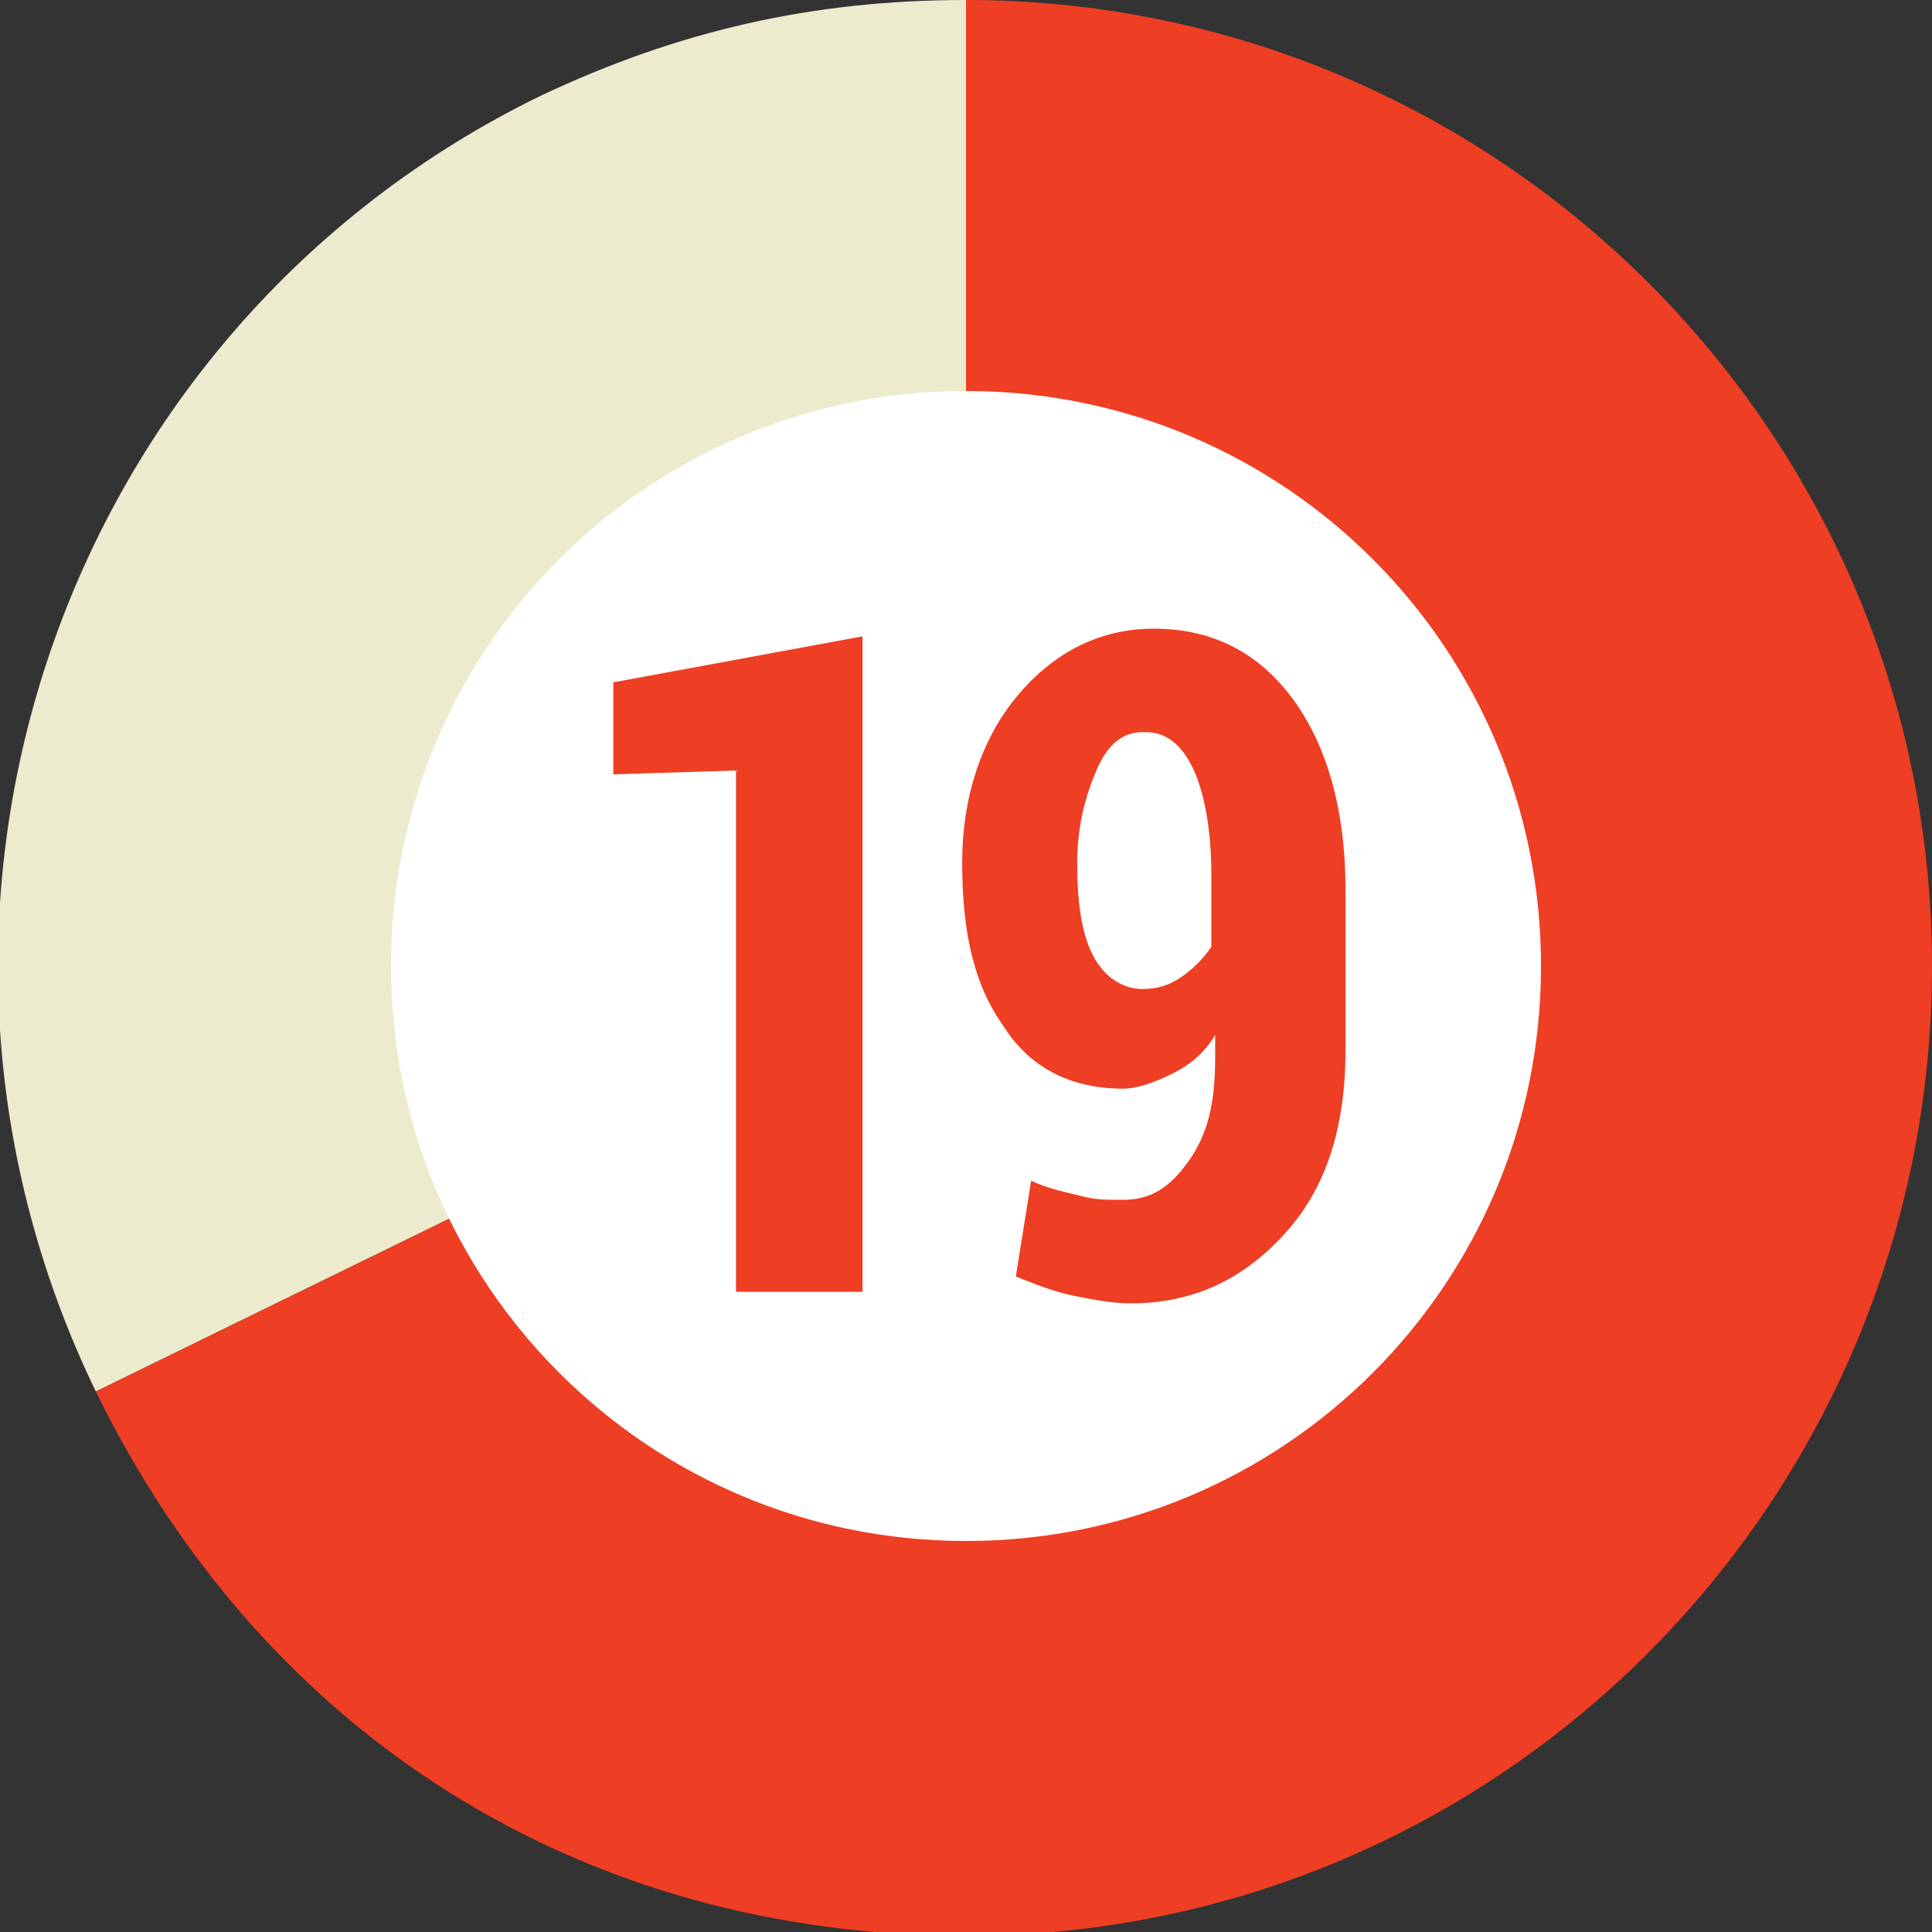
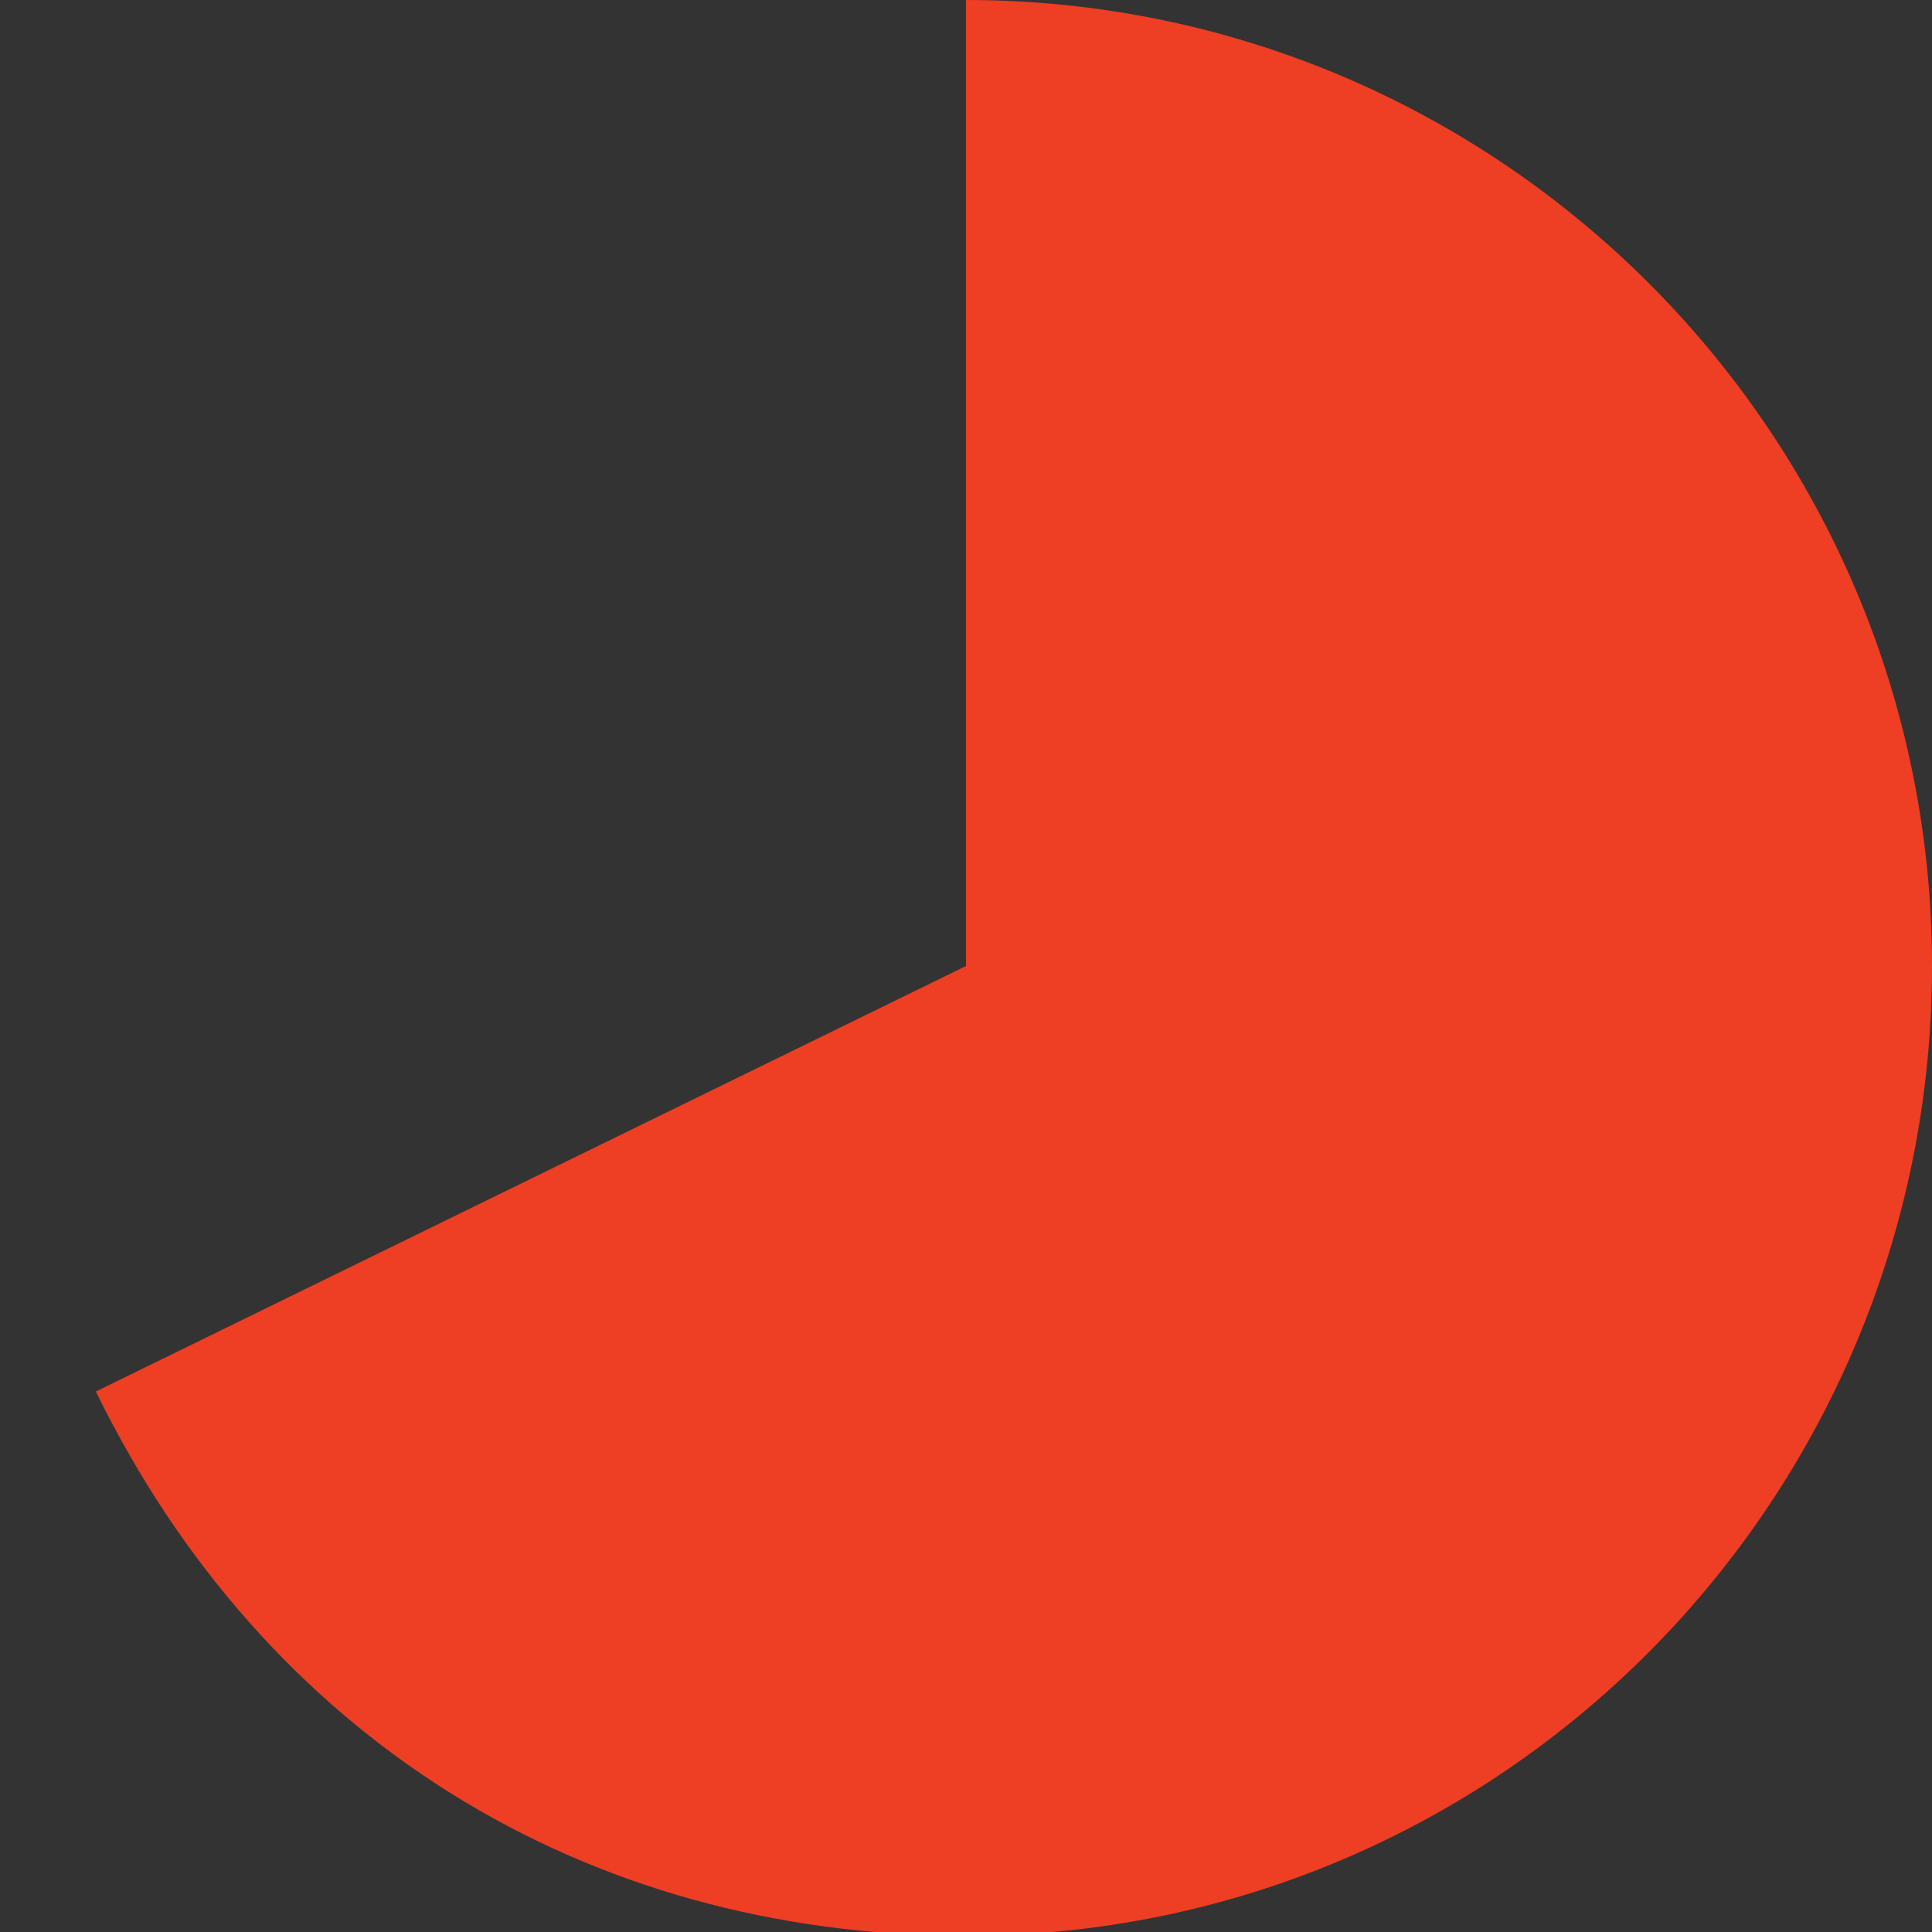
<svg xmlns="http://www.w3.org/2000/svg" version="1.1" id="Layer_1" x="0px" y="0px" viewBox="0 0 50.4 50.4" style="enable-background:new 0 0 50.4 50.4;" xml:space="preserve">
  <rect x="0" y="0" width="50.4" height="50.4" fill="#333333" stroke="none" />
  <style type="text/css">
	.st0{fill:#ECEBCE;}
	.st1{fill:#EE3E23;}
	.st2{fill:#FFFFFF;}
	.st3{enable-background:new    ;}
</style>
  <g id="Layer_2_1_">
    <g id="Layer_1-2">
      <g>
        <g>
          <g>
            <g>
-               <path class="st0" d="M25.2,25.2L2.5,36.3C-3.6,23.7,1.6,8.6,14.1,2.5C17.7,0.8,21.2,0,25.2,0V25.2z" />
-             </g>
+               </g>
          </g>
          <g>
            <g>
              <path class="st1" d="M25.2,25.2V0c13.9,0,25.2,11.3,25.2,25.2S39.2,50.5,25.2,50.5c-10,0-18.3-5.2-22.7-14.2L25.2,25.2z" />
            </g>
          </g>
        </g>
        <g>
          <g>
				</g>
          <g>
				</g>
        </g>
      </g>
-       <path class="st2" d="M40.2,25.2c0,8.3-6.7,15-15,15s-15-6.7-15-15s6.7-15,15-15S40.2,16.9,40.2,25.2z" />
    </g>
  </g>
  <g class="st3">
-     <path class="st1" d="M22.5,33.7h-3.3V20.1L16,20.2v-2.4l6.5-1.2V33.7z" />
-     <path class="st1" d="M29.3,31.3c0.7,0,1.2-0.3,1.7-1s0.7-1.5,0.7-2.7V27c-0.3,0.5-0.7,0.8-1.1,1s-0.9,0.4-1.3,0.4   c-1.3,0-2.4-0.5-3.1-1.6c-0.8-1.1-1.1-2.5-1.1-4.3c0-1.7,0.5-3.2,1.4-4.3s2.1-1.8,3.6-1.8c1.5,0,2.7,0.6,3.6,1.8s1.4,2.9,1.4,5v4.2   c0,2-0.5,3.6-1.6,4.8s-2.4,1.8-4,1.8c-0.5,0-1-0.1-1.5-0.2s-1-0.3-1.5-0.5l0.4-2.5c0.4,0.2,0.9,0.3,1.3,0.4S28.8,31.3,29.3,31.3z    M29.8,25.8c0.4,0,0.7-0.1,1-0.3s0.6-0.5,0.8-0.8v-1.9c0-1.2-0.2-2.2-0.5-2.8s-0.7-0.9-1.2-0.9h-0.1c-0.5,0-0.9,0.3-1.2,1   s-0.5,1.5-0.5,2.4c0,1,0.1,1.8,0.4,2.4S29.3,25.8,29.8,25.8z" />
-   </g>
+     </g>
</svg>